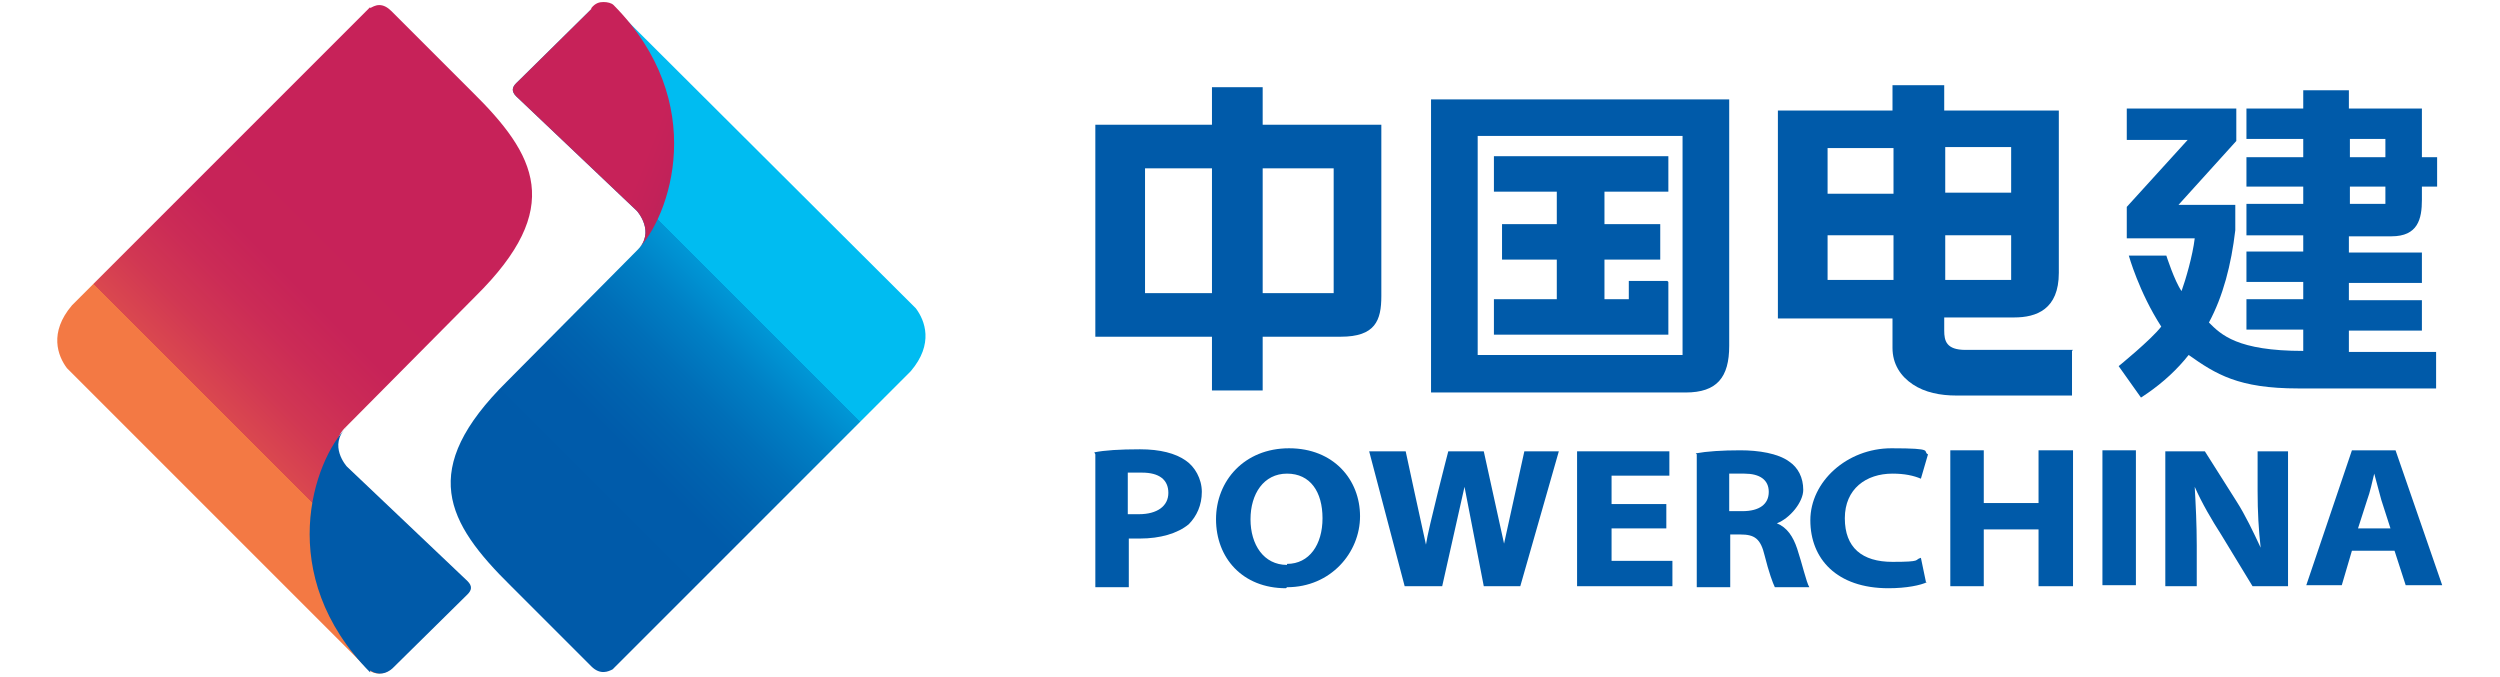
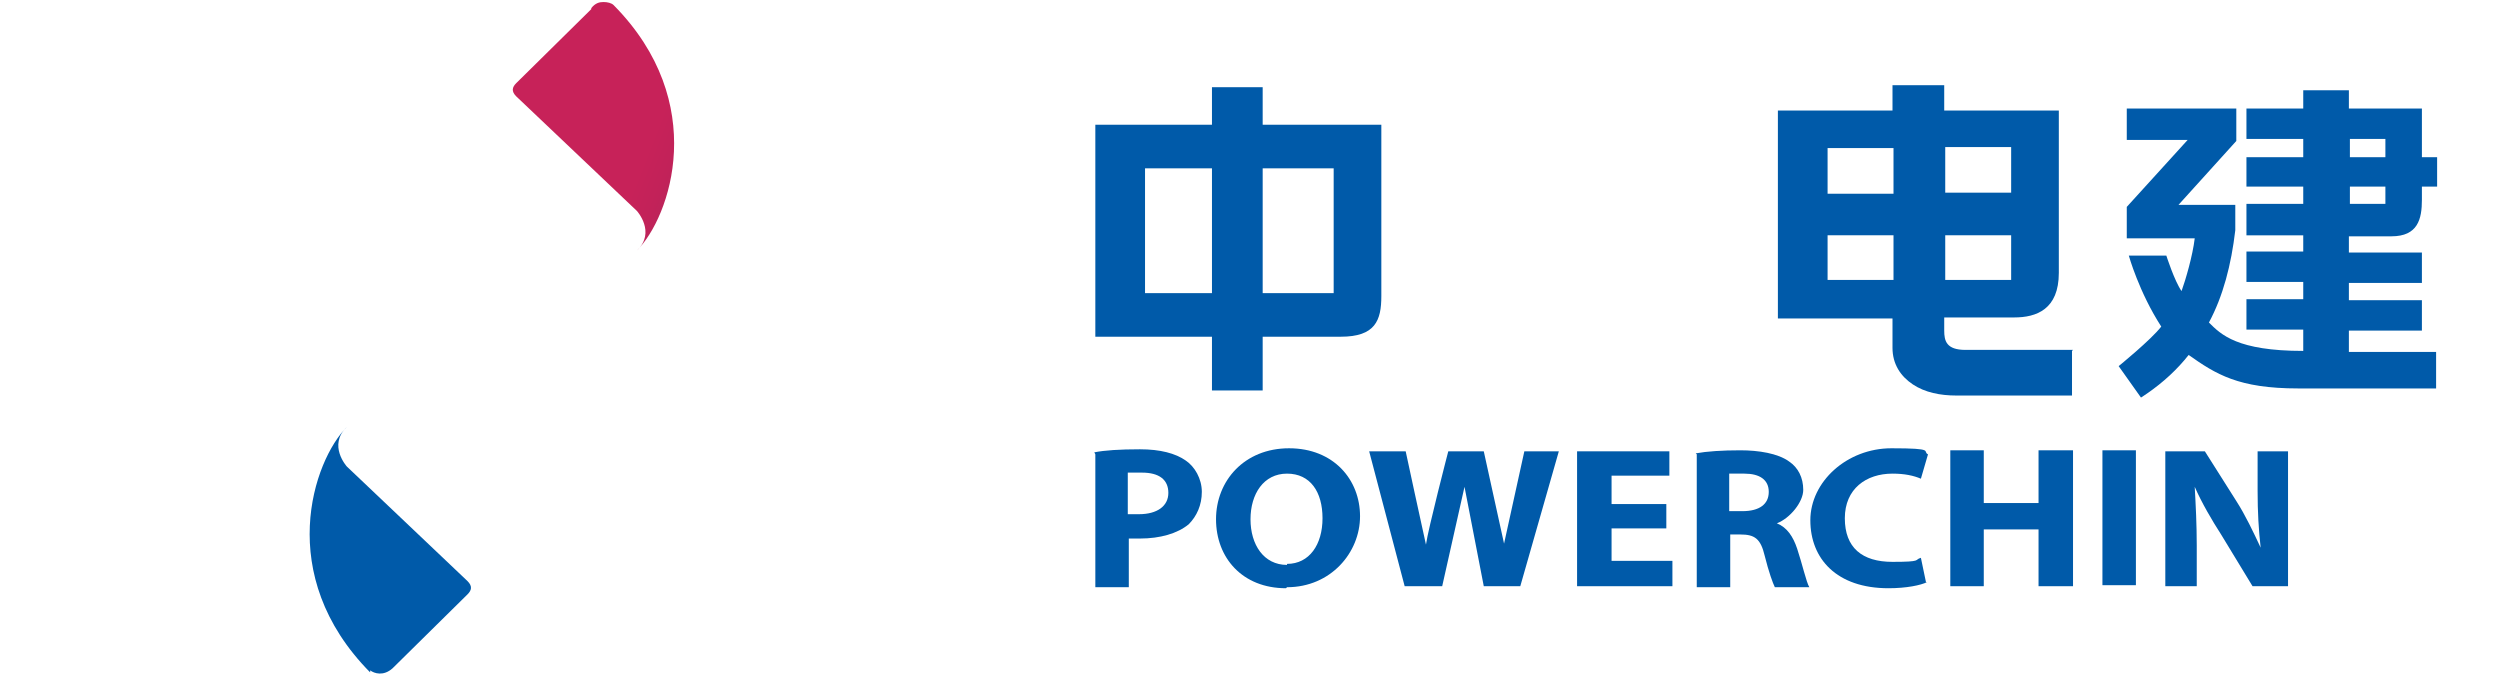
<svg xmlns="http://www.w3.org/2000/svg" id="Isolation_Mode" viewBox="0 0 246.5 66.8">
  <defs>
    <style>      .st0 {        fill: none;      }      .st1 {        fill: url(#_未命名的渐变_2);      }      .st2 {        fill: url(#_未命名的渐变_5);      }      .st3 {        fill: url(#_未命名的渐变_4);      }      .st4 {        fill: url(#_未命名的渐变_3);      }      .st5 {        clip-path: url(#clippath-1);      }      .st6 {        clip-path: url(#clippath-3);      }      .st7 {        clip-path: url(#clippath-2);      }      .st8 {        fill: #005aa9;      }      .st9 {        clip-path: url(#clippath);      }    </style>
    <clipPath id="clippath">
-       <path class="st0" d="M58.3.9c0,0-7.4,7.3-7.4,7.3-.4.4-.5.8,0,1.3l11.9,11.3s1.9,2.1,0,3.9l-12.8,12.9c-8.8,8.7-6,13.9.4,20.2,0,0,7.8,7.8,7.9,7.9.9.9,1.7.5,2.1.3l29.4-29.4c2.3-2.7,1.4-5,.5-6.2L60.5.7c-.2-.2-.6-.3-1-.3s-.8.1-1.2.6" />
-     </clipPath>
+       </clipPath>
    <linearGradient id="_未命名的渐变_5" data-name="未命名的渐变 5" x1="-433.2" y1="437.3" x2="-428.9" y2="437.3" gradientTransform="translate(-4518.1 -4613.7) rotate(-180) scale(10.6 -10.6)" gradientUnits="userSpaceOnUse">
      <stop offset="0" stop-color="#00bcf1" />
      <stop offset="0" stop-color="#00b2ea" />
      <stop offset="0" stop-color="#0097d6" />
      <stop offset=".1" stop-color="#0080c5" />
      <stop offset=".2" stop-color="#006fb8" />
      <stop offset=".3" stop-color="#0063af" />
      <stop offset=".4" stop-color="#005baa" />
      <stop offset=".6" stop-color="#005aa9" />
      <stop offset="1" stop-color="#005aa9" />
    </linearGradient>
    <clipPath id="clippath-1">
-       <path class="st0" d="M36.5.7L7.1,30.1c-2.3,2.7-1.4,5-.5,6.2l29.8,29.8c.4.3,1.3.6,2.2-.2,0,0,7.4-7.3,7.4-7.3.4-.4.5-.8,0-1.3l-11.9-11.3s-1.9-2.1,0-3.9l12.8-12.9c8.8-8.7,6-13.9-.4-20.2,0,0-7.8-7.8-7.9-7.9-.4-.4-.8-.6-1.2-.6s-.7.2-.9.3" />
-     </clipPath>
+       </clipPath>
    <linearGradient id="_未命名的渐变_2" data-name="未命名的渐变 2" x1="-529.5" y1="454.4" x2="-525.2" y2="454.4" gradientTransform="translate(5843.9 5038.2) scale(11 -11)" gradientUnits="userSpaceOnUse">
      <stop offset="0" stop-color="#f37944" />
      <stop offset="0" stop-color="#e55e4a" />
      <stop offset="0" stop-color="#da484f" />
      <stop offset=".1" stop-color="#d13753" />
      <stop offset=".2" stop-color="#cb2b56" />
      <stop offset=".3" stop-color="#c72358" />
      <stop offset=".5" stop-color="#c72259" />
      <stop offset=".9" stop-color="#c72259" />
      <stop offset="1" stop-color="#c72259" />
    </linearGradient>
    <clipPath id="clippath-2">
      <path class="st0" d="M58.3.9c0,0-7.4,7.3-7.4,7.3-.4.4-.5.8,0,1.3l11.9,11.3s1.9,2.1,0,3.9c3.3-3.3,7.2-14.6-2.3-24.2-.2-.2-.6-.3-1-.3s-.8.1-1.2.6" />
    </clipPath>
    <linearGradient id="_未命名的渐变_3" data-name="未命名的渐变 3" x1="-380.1" y1="592.1" x2="-375.8" y2="592.1" gradientTransform="translate(1760.4 -1073.1) rotate(-90) scale(2.9 -2.9)" gradientUnits="userSpaceOnUse">
      <stop offset="0" stop-color="#72315a" />
      <stop offset="0" stop-color="#802e59" />
      <stop offset=".3" stop-color="#9f2959" />
      <stop offset=".6" stop-color="#b52559" />
      <stop offset=".8" stop-color="#c22259" />
      <stop offset="1" stop-color="#c72259" />
    </linearGradient>
    <clipPath id="clippath-3">
      <path class="st0" d="M36.5,66.1c.4.3,1.3.6,2.2-.2,0,0,7.4-7.3,7.4-7.3.4-.4.5-.8,0-1.3l-11.9-11.3s-1.9-2.1,0-3.9c-3.3,3.3-7.2,14.6,2.3,24.2" />
    </clipPath>
    <linearGradient id="_未命名的渐变_4" data-name="未命名的渐变 4" x1="-589.4" y1="309.6" x2="-585.1" y2="309.6" gradientTransform="translate(-940.6 1908.1) rotate(90) scale(3.2 -3.2)" gradientUnits="userSpaceOnUse">
      <stop offset="0" stop-color="#002559" />
      <stop offset=".2" stop-color="#003775" />
      <stop offset=".5" stop-color="#004a91" />
      <stop offset=".8" stop-color="#0055a2" />
      <stop offset="1" stop-color="#005aa9" />
    </linearGradient>
  </defs>
  <path class="st8" d="M124.5,12.3v-3.7h-5v3.7h-11.5v20.9h11.5v5.3h5v-5.3h7.7c3.4,0,4-1.6,4-4V12.3h-11.7ZM119.5,28.9h-6.6v-12.3h6.6v12.3ZM131.5,28.9h-7v-12.3h7v12.3Z" />
  <path class="st8" d="M204.4,34.5h-10.6c-1.9,0-2.1-.9-2.1-1.9v-1.3h6.9c2.2,0,4.4-.8,4.4-4.4V10.9h-11.3v-2.5h-5.1v2.5h-11.3v20.5h11.3v2.9c0,1.6.8,2.8,2,3.6,1.2.8,2.7,1.1,4.3,1.1h11.4v-4.4ZM198.3,27.6h-6.5v-4.4h6.5v4.4ZM191.8,14.5h6.5v4.5h-6.5v-4.5ZM186.7,19.1h-6.5v-4.5h6.5v4.5ZM186.7,27.6h-6.5v-4.4h6.5v4.4Z" />
  <path class="st8" d="M220.5,13.9v-3.2h-10.8v3.1h6l-6,6.6v3.1h6.7c-.2,1.7-.9,4.1-1.3,5.2-.7-1-1.5-3.5-1.5-3.5h-3.7s1,3.6,3.2,7c-1,1.3-4.2,3.9-4.2,3.9l2.2,3.1.6-.4c1.6-1.1,3-2.4,4.1-3.8,2.7,1.9,4.9,3.3,10.8,3.3h13.6v-3.6h-8.6v-2.1h7.2v-3h-7.2v-1.7h7.2v-3h-7.2v-1.6h4.2c2.6,0,3-1.7,3-3.6v-1.3h1.5v-2.9h-1.5v-4.8h-7.2v-1.8h-4.5v1.8h-5.6v3h5.6v1.8h-5.6v2.9h5.6v1.7h-5.6v3.1h5.6v1.6h-5.6v3h5.6v1.7h-5.6v3h5.6v2.1c-6.5,0-8.1-1.6-9.3-2.8,1.4-2.6,2.2-5.7,2.6-9.1h0v-2.5h-5.6M231.7,13.7h3.5v1.8h-3.5v-1.8ZM231.7,18.4h3.5v1.7h-3.5v-1.7Z" />
-   <path class="st8" d="M164.4,27.7h-3.8v1.8h-2.4v-3.9h5.5v-3.5h-5.5v-3.2h6.3v-3.5h-17.2v3.5h6.2v3.2h-5.4v3.5h5.4v3.9h-6.2v3.5h17.2v-5.2ZM141.1,9.8v28.9h25.1c3.1,0,4.3-1.5,4.3-4.6V9.8h-29.4ZM165.9,35h-20.2V13.4h20.2v21.6Z" />
  <path class="st8" d="M107.9,44.6c1-.2,2.5-.3,4.5-.3s3.5.4,4.5,1.1c.9.6,1.6,1.8,1.6,3.1s-.5,2.4-1.3,3.2c-1.1.9-2.8,1.4-4.8,1.4s-.8,0-1.1,0v4.8h-3.3v-13.1ZM111.2,50.7c.3,0,.6,0,1.1,0,1.8,0,2.9-.8,2.9-2.1s-.9-2-2.6-2-1.1,0-1.4,0v3.9Z" />
  <path class="st8" d="M126.8,58c-4.3,0-6.9-3-6.9-6.8s2.8-7,7.2-7,7,3.1,7,6.7-2.9,7-7.2,7h0ZM126.9,55.6c2.2,0,3.5-1.9,3.5-4.5s-1.2-4.4-3.5-4.4-3.6,2-3.6,4.5,1.3,4.5,3.6,4.5h0Z" />
  <path class="st8" d="M138.5,57.8l-3.5-13.3h3.6s1.7,7.9,2,9.2h0c.2-1.5,2.2-9.2,2.2-9.2h3.5l2,9.1h0l2-9.1h3.4l-3.8,13.3h-3.6l-1.9-9.8h0l-2.2,9.8h-3.7Z" />
  <polygon class="st8" points="164.3 52.1 158.9 52.1 158.9 55.3 164.9 55.3 164.9 57.8 155.5 57.8 155.5 44.5 164.6 44.5 164.6 46.9 158.9 46.9 158.9 49.7 164.3 49.7 164.3 52.1" />
  <path class="st8" d="M167.2,44.7c1.1-.2,2.6-.3,4.4-.3s3.7.3,4.8,1.1c.9.6,1.4,1.6,1.4,2.8s-1.3,2.8-2.6,3.3h0c1,.4,1.6,1.3,2,2.5.5,1.5.9,3.3,1.2,3.8h-3.4c-.2-.4-.6-1.5-1-3.1-.4-1.7-1-2.1-2.4-2.1h-1v5.2h-3.3v-13.1ZM170.5,50.4h1.3c1.7,0,2.6-.7,2.6-1.9s-.9-1.8-2.4-1.8-1.3,0-1.5,0v3.7Z" />
  <path class="st8" d="M190,57.4c-.6.3-2,.6-3.8.6-5.1,0-7.7-2.9-7.7-6.7s3.6-7.1,8-7.1,3,.3,3.6.6l-.7,2.4c-.7-.3-1.6-.5-2.8-.5-2.6,0-4.7,1.5-4.7,4.4s1.7,4.3,4.7,4.3,2.1-.2,2.8-.4l.5,2.4Z" />
  <polygon class="st8" points="195.6 44.4 195.6 49.6 201 49.6 201 44.4 204.4 44.4 204.4 57.8 201 57.8 201 52.2 195.6 52.2 195.6 57.8 192.3 57.8 192.3 44.4 195.6 44.4" />
  <rect class="st8" x="207.3" y="44.4" width="3.3" height="13.3" />
  <path class="st8" d="M213.5,57.8v-13.3h3.9l3.1,4.9c.9,1.4,1.7,3.1,2.4,4.6h0c-.2-1.8-.3-3.5-.3-5.6v-3.9h3v13.3h-3.5l-3.1-5.1c-.9-1.4-1.9-3.1-2.6-4.7h0c.1,1.8.2,3.7.2,5.8v4h-3.1Z" />
-   <path class="st8" d="M231.9,54.3l-1,3.4h-3.5l4.5-13.3h4.3l4.6,13.3h-3.6l-1.1-3.4h-4.2ZM235.7,52.1l-.9-2.8c-.2-.8-.5-1.8-.7-2.6h0c-.2.8-.4,1.8-.7,2.6l-.9,2.8h3.3Z" />
  <g class="st9">
    <rect class="st2" x="25.2" y="-7.9" width="83" height="83" transform="translate(-4.2 57) rotate(-45)" />
  </g>
  <g class="st5">
    <rect class="st1" x="-11.2" y="-7.9" width="83" height="83" transform="translate(-14.9 31.2) rotate(-45)" />
  </g>
  <g class="st7">
    <rect class="st4" x="45.3" y="-1" width="29.9" height="27.1" transform="translate(26.6 64.1) rotate(-68.6)" />
  </g>
  <g class="st6">
    <rect class="st3" x="22.1" y="41.6" width="29.2" height="25.6" transform="translate(-25.6 75) rotate(-74.3)" />
  </g>
</svg>